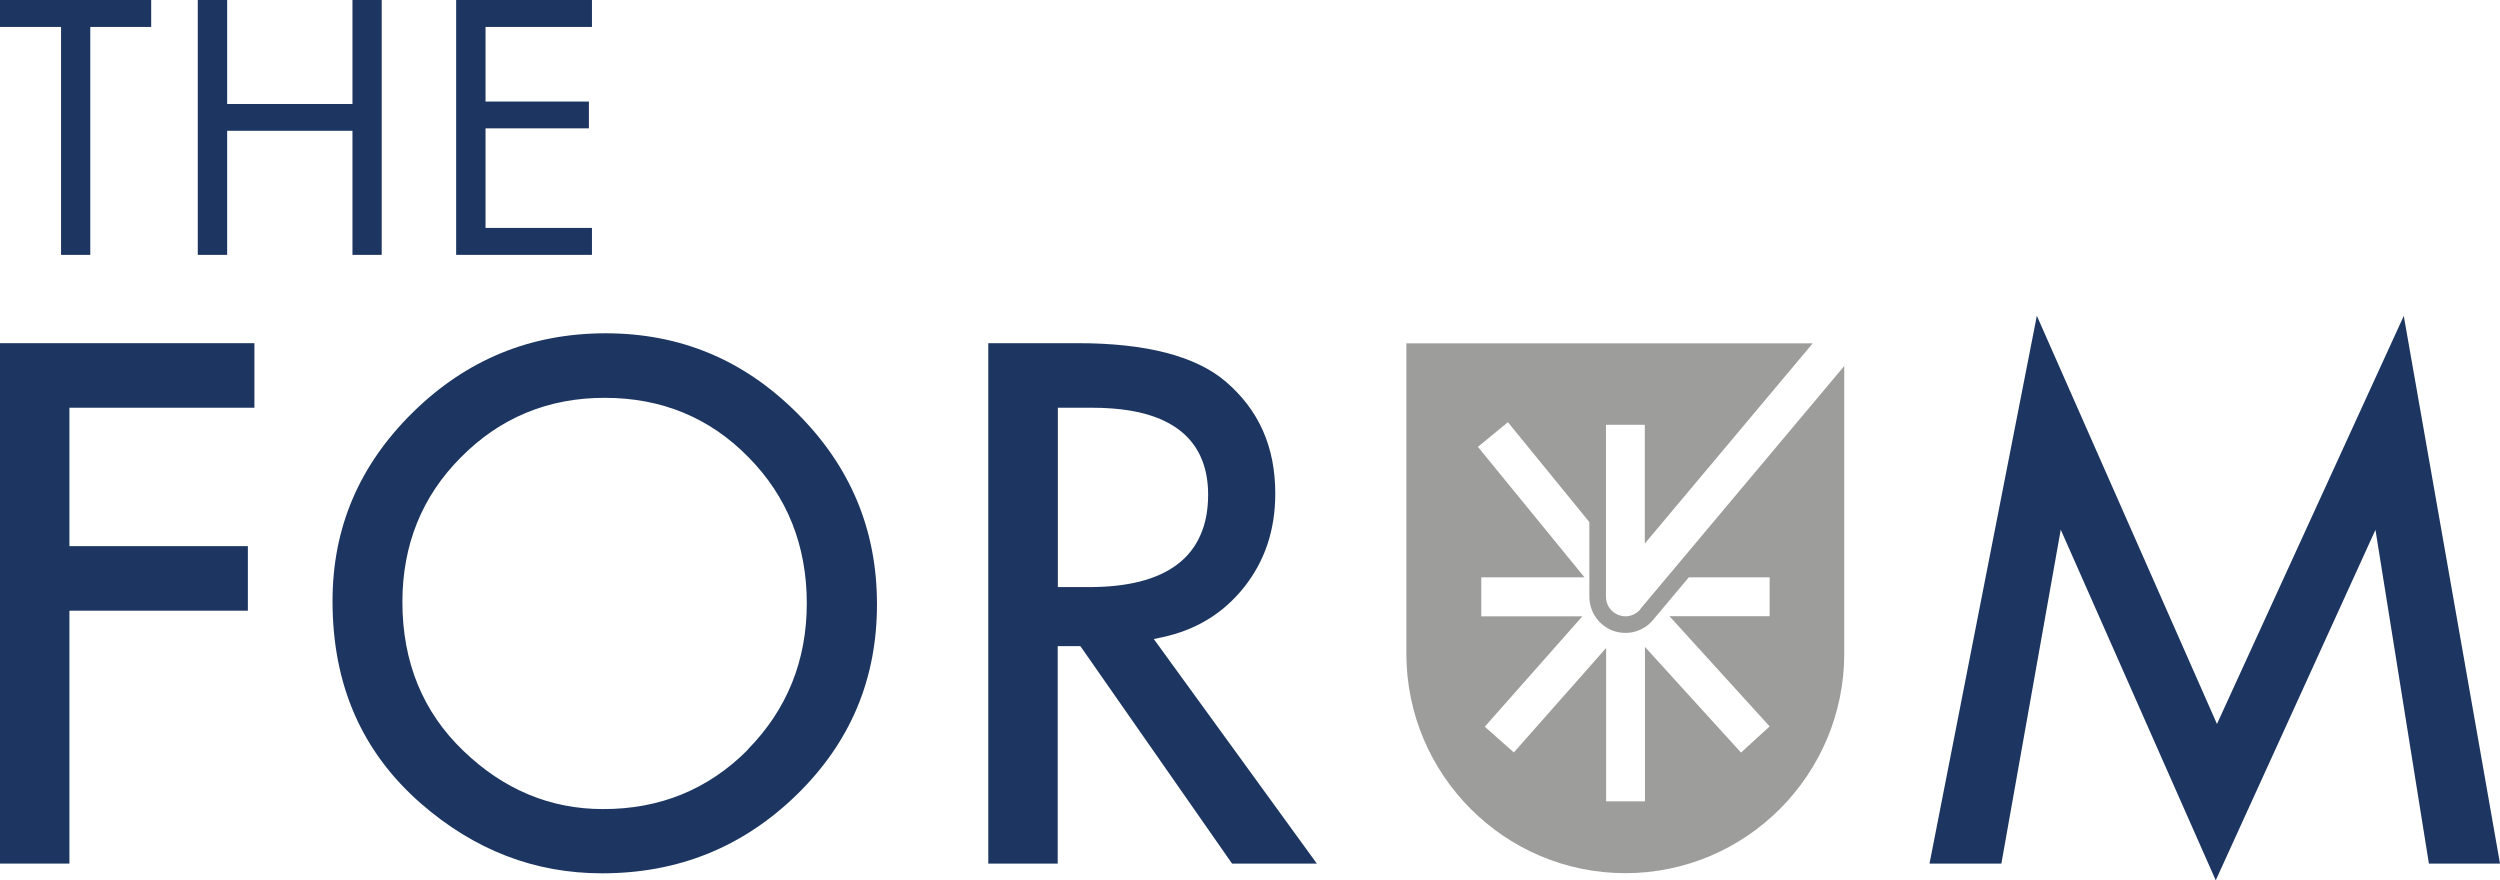
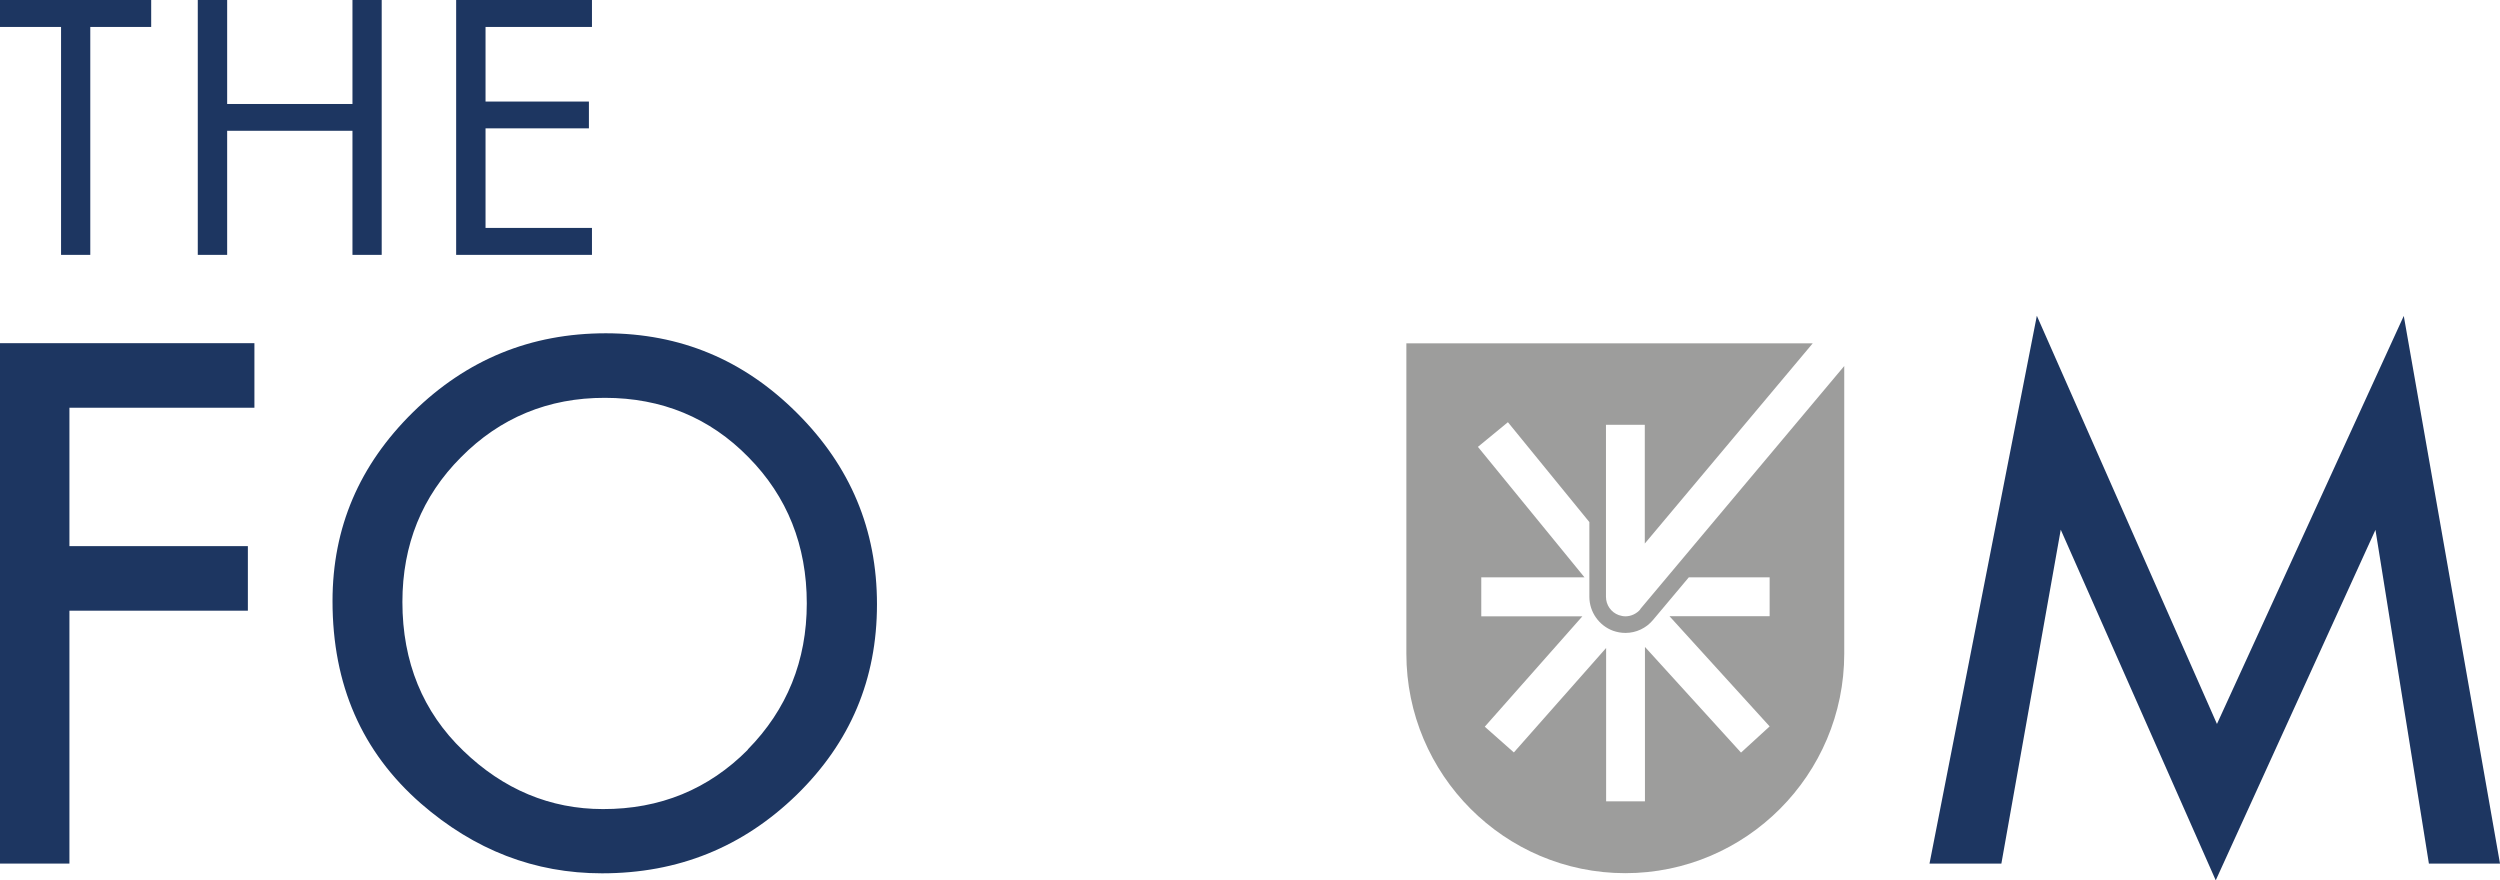
<svg xmlns="http://www.w3.org/2000/svg" id="Layer_2" viewBox="0 0 164.2 57.82">
  <defs>
    <style>.cls-1{fill:#9d9d9c;}.cls-2{fill:#1d3661;}</style>
  </defs>
  <g id="Layer_1-2">
    <polygon class="cls-2" points="16.28 35.87 4.56 35.87 4.56 26.78 16.71 26.78 16.71 22.54 0 22.54 0 56.72 4.56 56.72 4.56 40.11 16.28 40.11 16.28 35.87" />
    <path class="cls-2" d="M52.34,27.12l.02.02-.02-.02c-3.5-3.49-7.65-5.22-12.54-5.23-4.94,0-9.14,1.72-12.67,5.18h0c-3.54,3.48-5.29,7.59-5.29,12.41,0,5.51,1.93,9.9,5.8,13.29h0c3.53,3.07,7.48,4.59,11.9,4.59,5.01,0,9.25-1.72,12.79-5.16,3.52-3.44,5.27-7.58,5.27-12.51,0-4.9-1.74-9.06-5.25-12.56ZM49.12,49.24h0c-2.58,2.6-5.77,3.91-9.52,3.9-3.46,0-6.54-1.29-9.17-3.83,0,0,0,0,0,0h0s0,0,0,0c-2.66-2.55-4-5.83-4-9.77,0-3.76,1.29-6.95,3.85-9.51,0,0,0,0,0,0h0s0,0,0,0c2.56-2.59,5.74-3.91,9.45-3.9,3.73,0,6.9,1.31,9.43,3.9h0s0,0,0,0c0,0,0,0,0,0,2.55,2.58,3.83,5.8,3.83,9.6,0,3.76-1.3,6.98-3.88,9.6Z" />
-     <path class="cls-2" d="M80.93,56.72h5.56l-10.39-14.31-.32-.44.53-.11c2.25-.48,4.03-1.57,5.4-3.29,1.36-1.71,2.05-3.75,2.05-6.15,0-3.08-1.08-5.5-3.27-7.37h0c-1.94-1.65-5.19-2.52-9.76-2.51h-5.82v34.18h4.56v-14.28h1.49l9.96,14.28ZM69.48,38.56v-11.78h2.23c1.85,0,3.38.25,4.58.78,1.2.53,2.08,1.35,2.57,2.44.33.72.49,1.56.49,2.49,0,.99-.16,1.88-.5,2.64-.33.77-.84,1.42-1.51,1.93-1.34,1.02-3.29,1.5-5.83,1.5h-2.03Z" />
    <polygon class="cls-2" points="145.61 47.55 133.78 20.74 126.73 56.72 131.45 56.72 135.35 34.79 145.53 57.82 156.02 34.8 159.53 56.72 164.2 56.72 157.88 20.75 145.61 47.55" />
    <polygon class="cls-2" points="9.93 0 0 0 0 1.77 4.01 1.77 4.01 16.74 5.93 16.74 5.93 2.12 5.93 1.77 9.93 1.77 9.93 0" />
    <polygon class="cls-2" points="25.07 16.74 25.07 0 23.15 0 23.15 6.83 15.27 6.83 14.92 6.83 14.92 0 12.99 0 12.99 16.74 14.92 16.74 14.92 8.59 23.15 8.59 23.15 16.74 25.07 16.74" />
    <polygon class="cls-2" points="38.88 1.77 38.88 0 29.96 0 29.96 16.74 38.88 16.74 38.88 14.97 31.89 14.97 31.89 8.43 38.68 8.43 38.68 6.67 31.89 6.67 31.89 1.77 38.88 1.77" />
    <path class="cls-1" d="M116.24,40.47h-6.59l6.58,7.24-1.88,1.72-6.31-6.94v10.14h-2.55v-10.07l-6.06,6.86-1.91-1.69,6.41-7.25h-6.64v-2.56h6.78l-7-8.57,1.97-1.62,5.35,6.56v4.91c0,.99.63,1.89,1.56,2.23.26.09.53.14.81.14.7,0,1.36-.31,1.81-.85l2.35-2.8h5.31v2.56ZM107.74,40.02c-.25.29-.61.46-.98.46-.15,0-.29-.03-.44-.08-.5-.18-.84-.66-.84-1.2v-11.3h2.55v7.8l11.03-13.15h-26.69v20.38c0,7.95,6.45,14.42,14.38,14.42s14.38-6.47,14.38-14.42v-18.89l-13.41,15.98Z" />
  </g>
</svg>